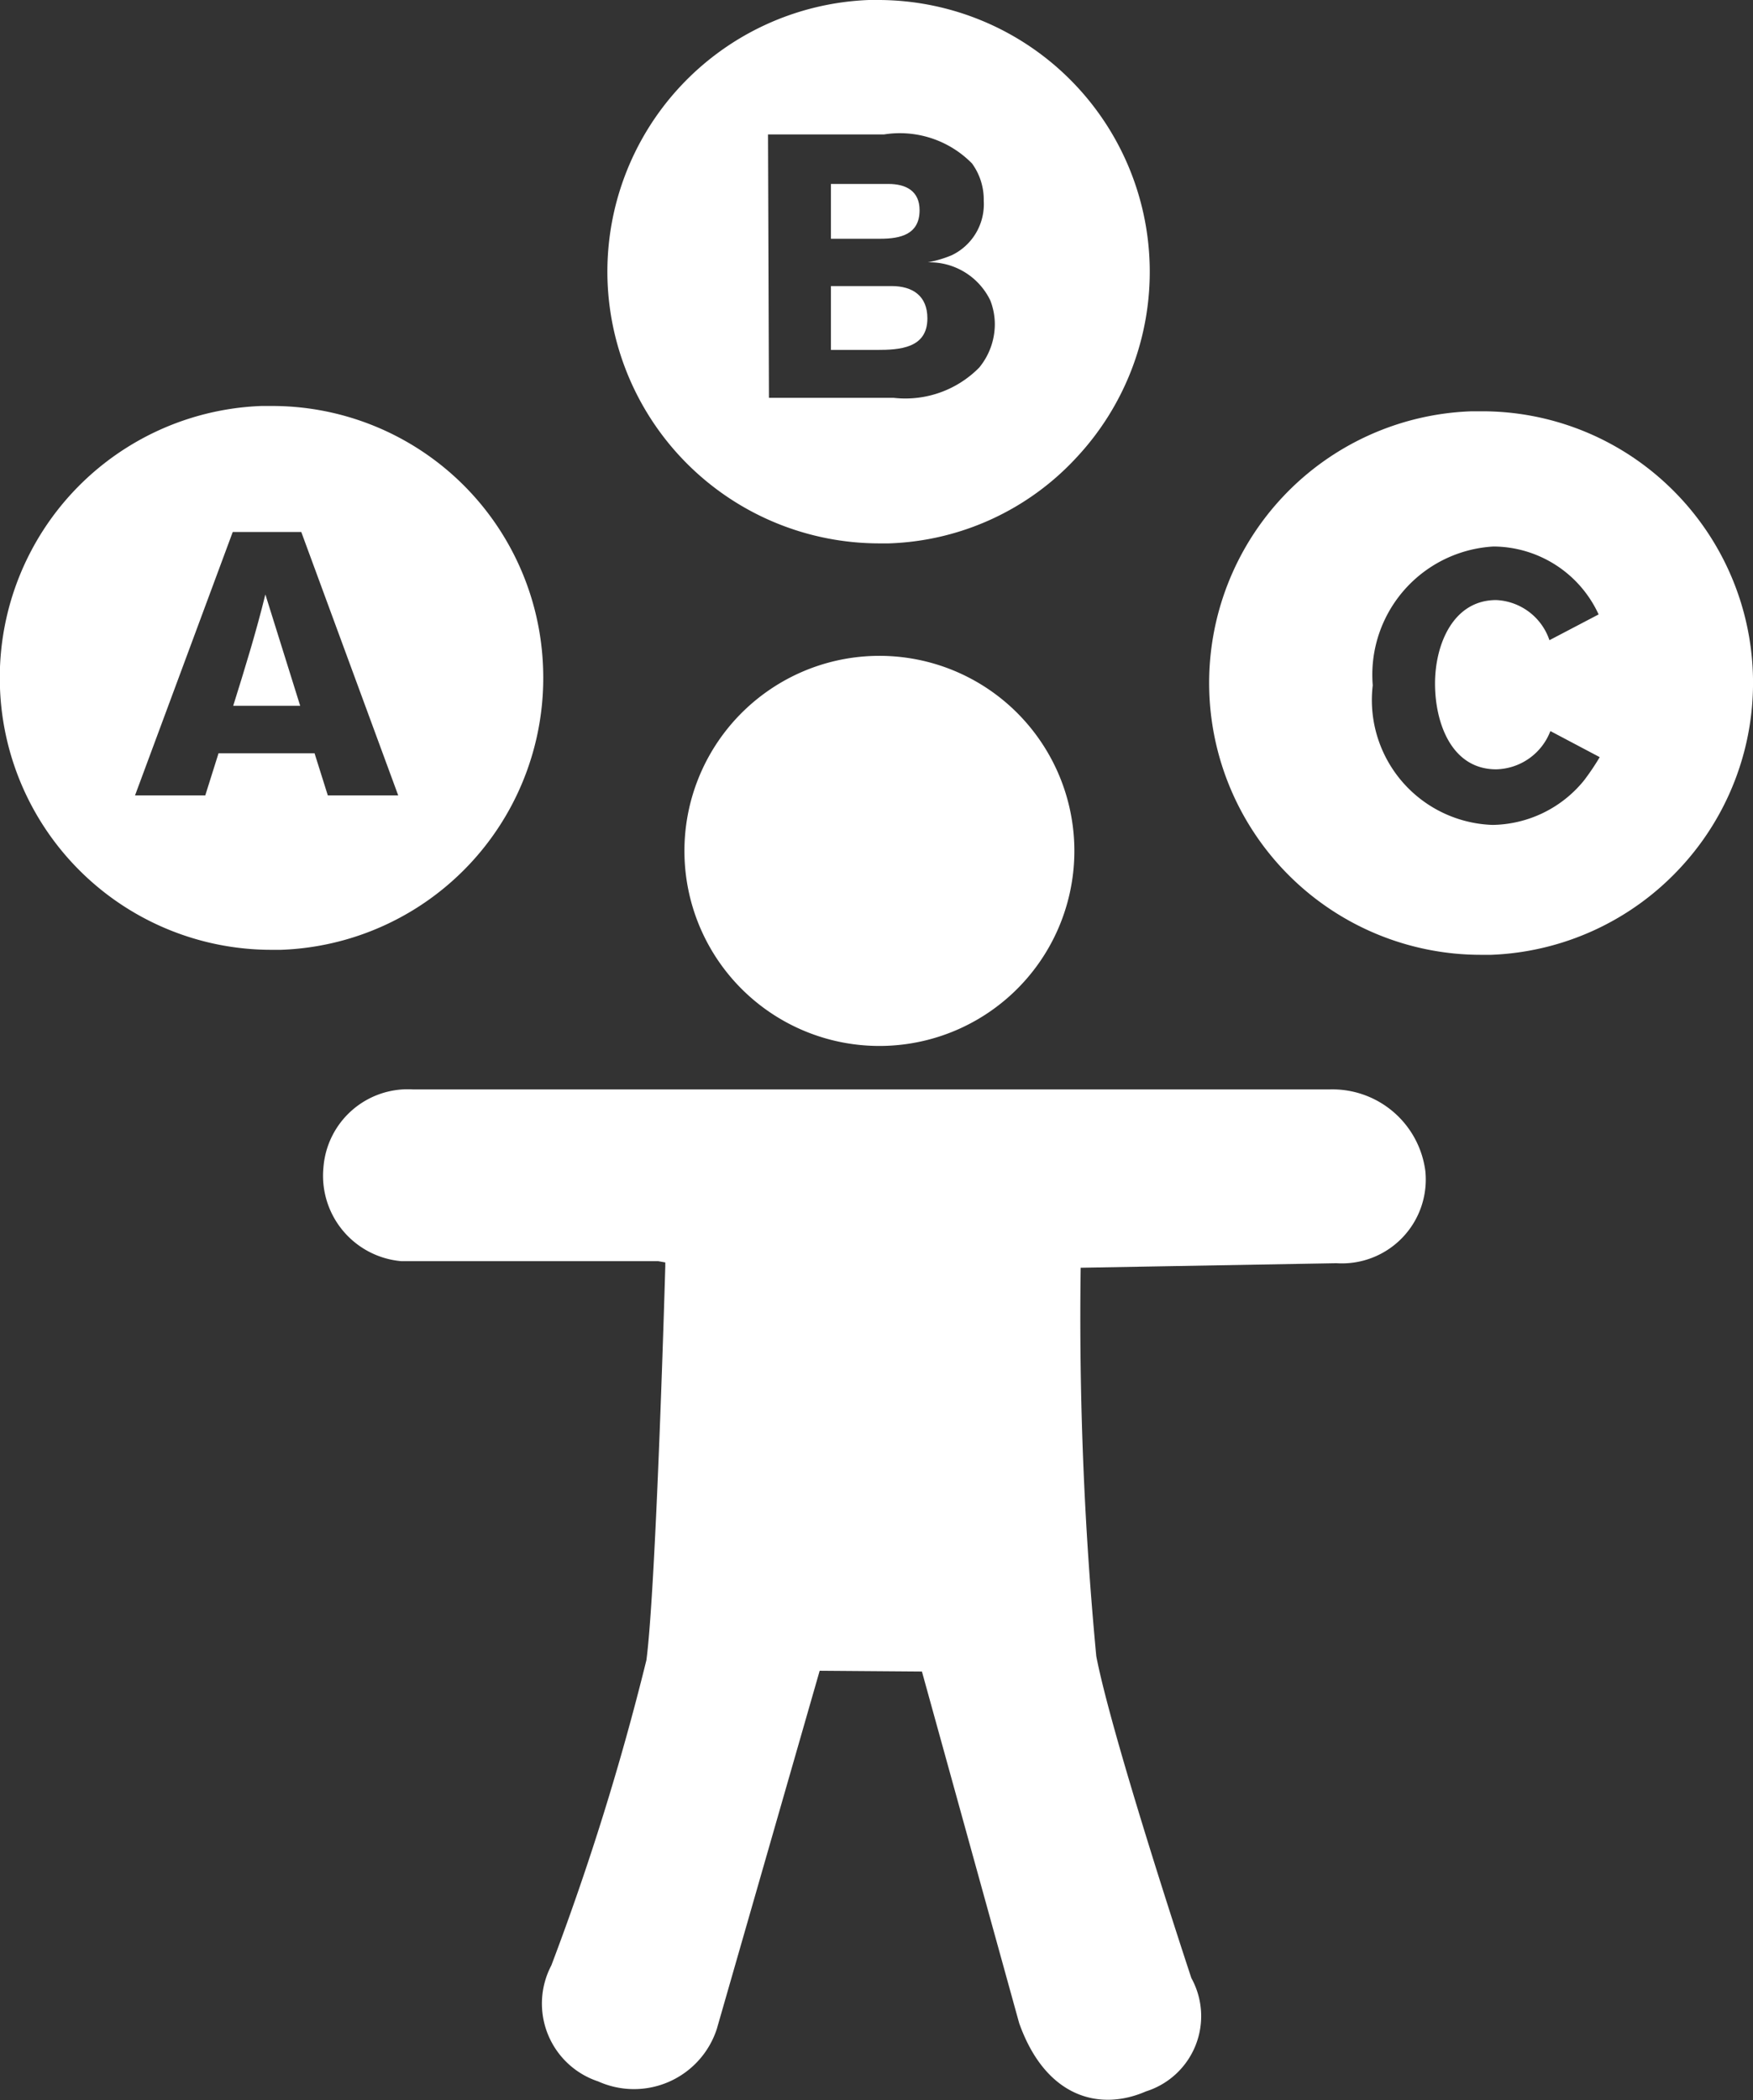
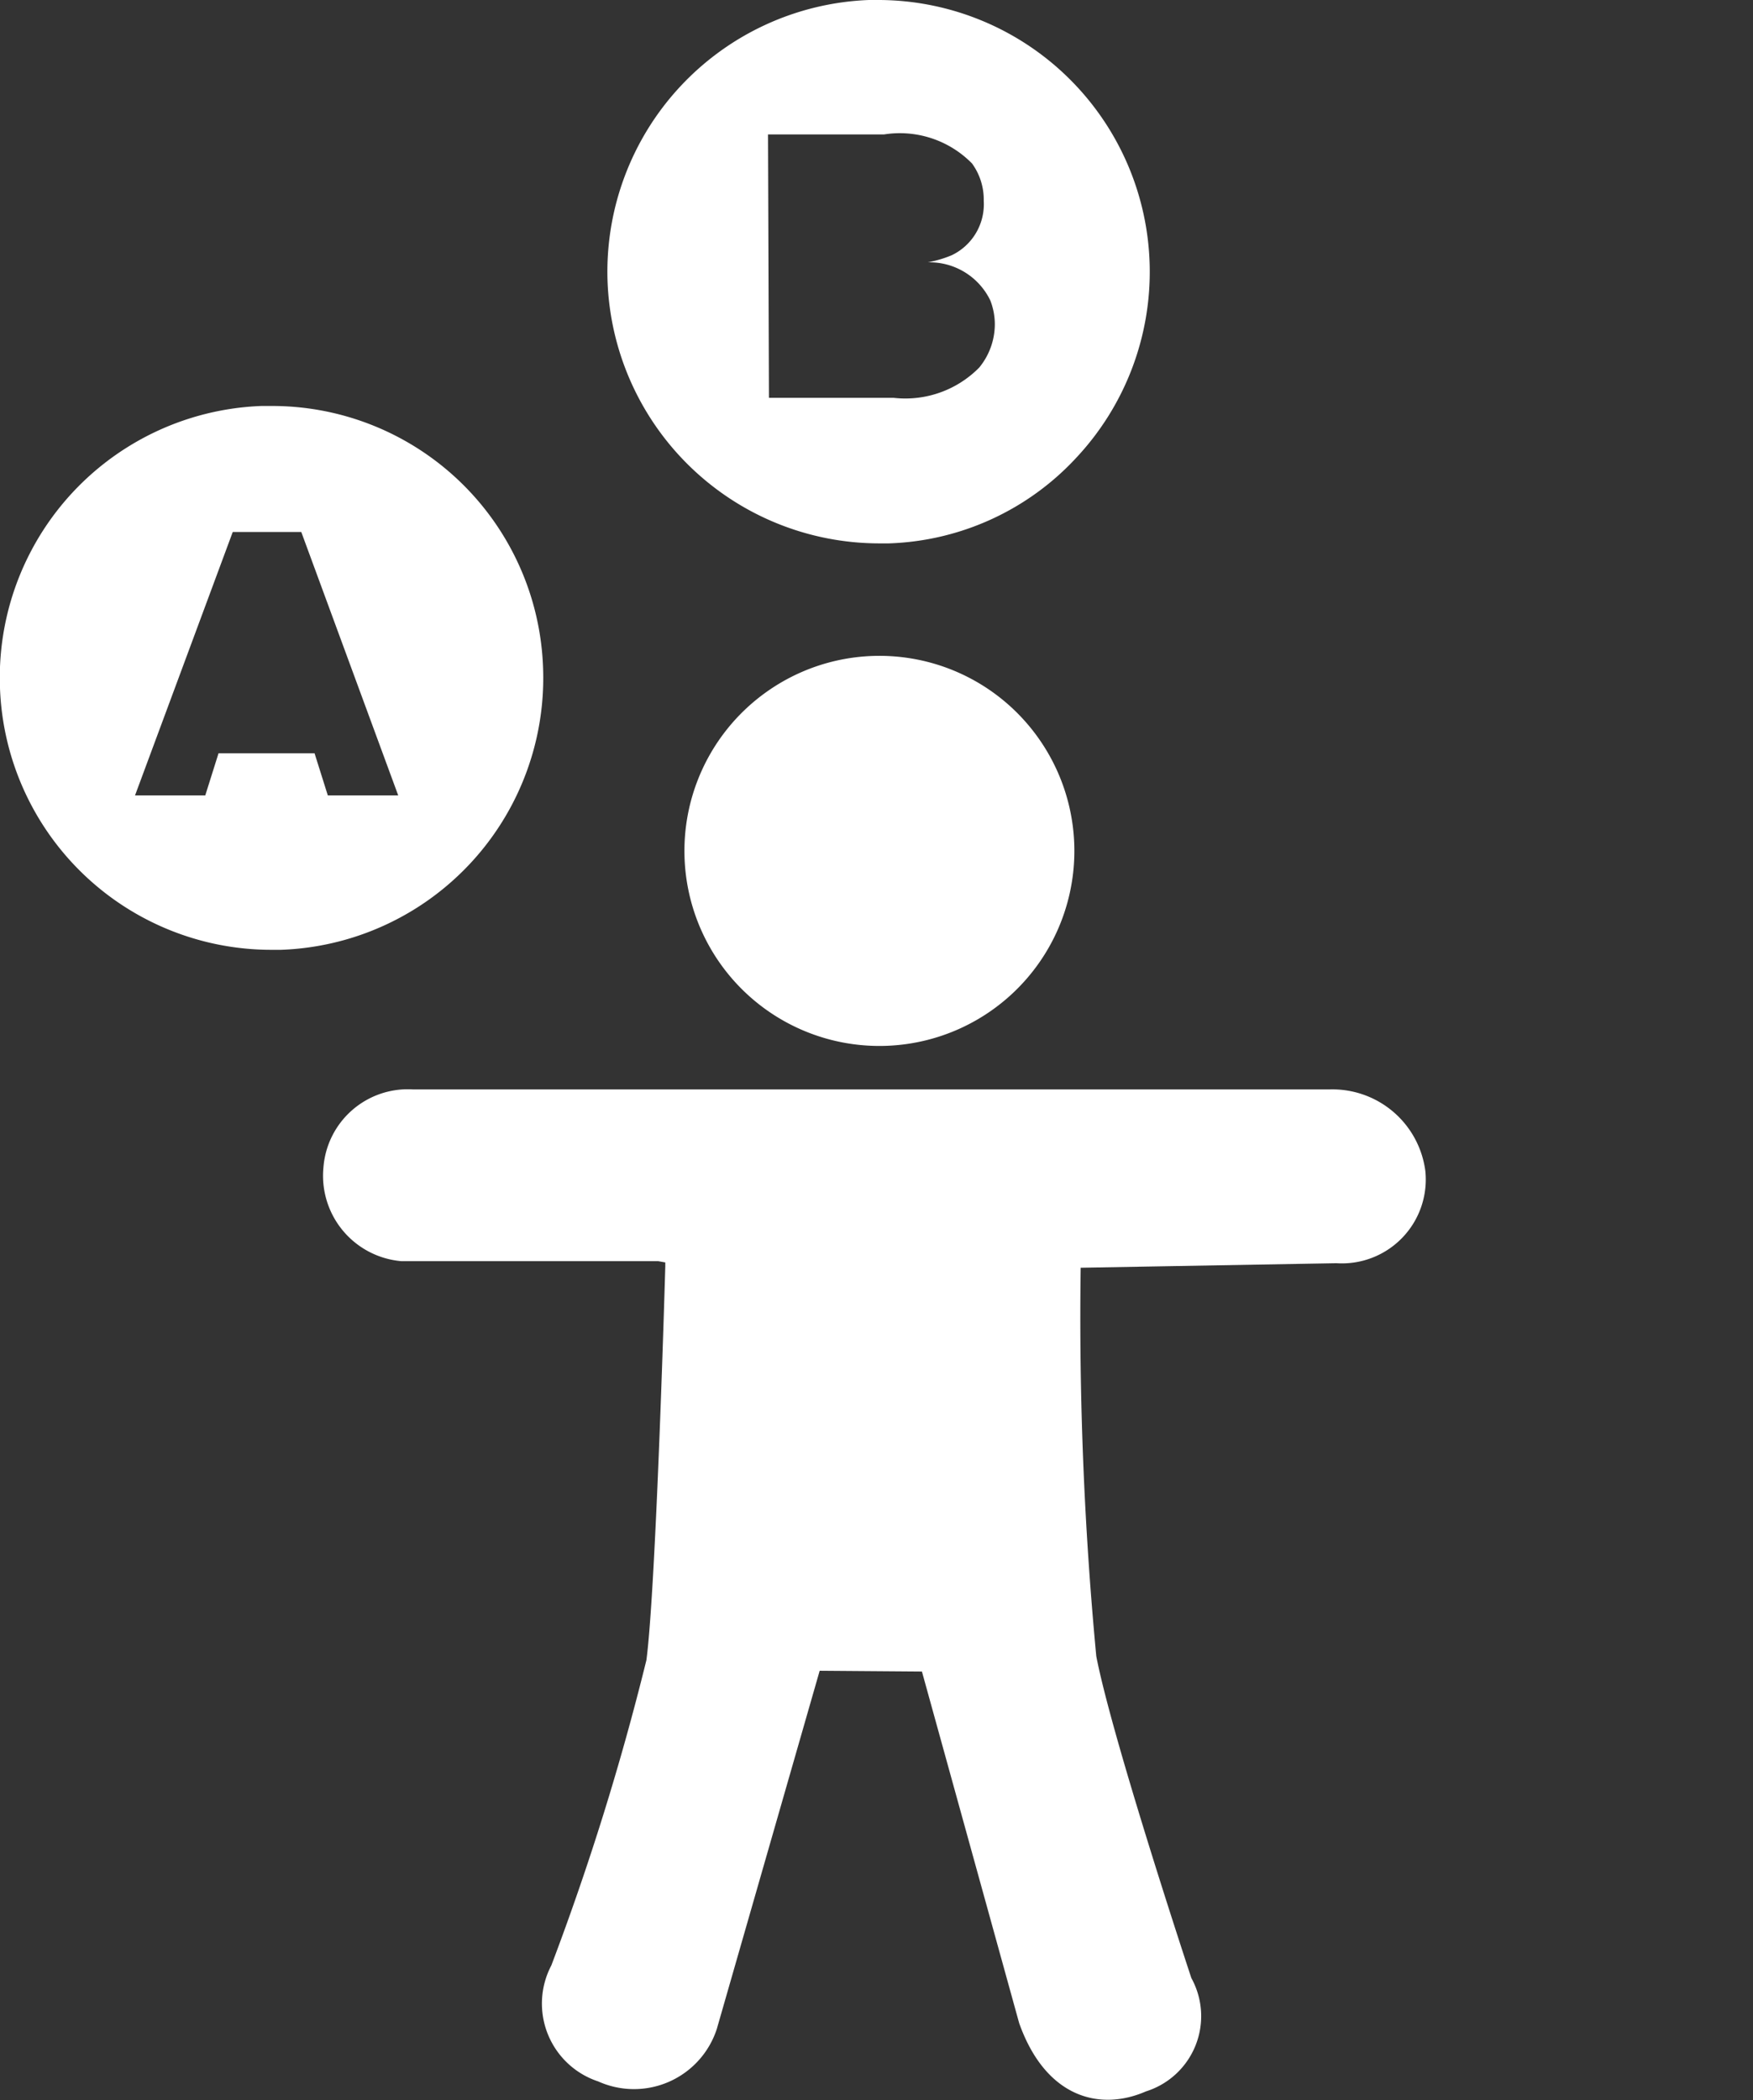
<svg xmlns="http://www.w3.org/2000/svg" viewBox="0 0 11.23 13.45">
  <rect x="0" y="0" width="11.23" height="13.45" fill="#333333" stroke="none" />
  <g fill="#fff">
    <path d="m4.915 4.428a1.249 1.249 0 1 0 1.738.3 1.248 1.248 0 0 0 -1.738-.3z" />
    <path d="m5.629 3.48h.066a1.712 1.712 0 0 0 1.205-.554 1.741 1.741 0 0 0 -1.267-2.926h-.067a1.742 1.742 0 0 0 -1.674 1.8 1.743 1.743 0 0 0 1.737 1.68zm-.709-2.619h.743a.648.648 0 0 1 .564.186.393.393 0 0 1 .075.239.362.362 0 0 1 -.206.349.756.756 0 0 1 -.152.045.432.432 0 0 1 .4.244.422.422 0 0 1 .029.151.438.438 0 0 1 -.1.279.664.664 0 0 1 -.547.194h-.8z" />
-     <path d="m5.891 1.346c0-.122-.086-.168-.2-.168h-.368v.351h.316c.132 0 .252-.029.252-.183z" />
-     <path d="m5.941 2.039c0-.144-.094-.207-.23-.207h-.388v.409h.293c.147 0 .325-.01.325-.202z" />
-     <path d="m1.494 4.52h.429l-.223-.713c-.059.24-.132.477-.206.713z" />
    <path d="m3.479 4.278a1.737 1.737 0 0 0 -1.74-1.678h-.064a1.741 1.741 0 0 0 -1.675 1.808 1.74 1.74 0 0 0 1.738 1.675h.062a1.742 1.742 0 0 0 1.679-1.805zm-1.379.816-.085-.27h-.615l-.085.27h-.45l.626-1.687h.439l.621 1.687z" />
-     <path d="m10.676 3.1a1.731 1.731 0 0 0 -1.184-.466h-.064a1.741 1.741 0 0 0 .061 3.481h.064a1.742 1.742 0 0 0 1.211-.557 1.739 1.739 0 0 0 -.088-2.458zm-.53 1.9a.768.768 0 0 1 -.585.283.8.8 0 0 1 -.767-.894.823.823 0 0 1 .774-.889.746.746 0 0 1 .673.435l-.315.165a.378.378 0 0 0 -.341-.257c-.276 0-.392.284-.392.535s.105.549.392.549a.381.381 0 0 0 .347-.245l.316.167a1.536 1.536 0 0 1 -.102.151z" />
    <path d="m8.517 6.977h-5.871a.542.542 0 0 0 -.574.5.549.549 0 0 0 .5.6h1.645l.045.008v.024s-.058 2.045-.121 2.523a16.986 16.986 0 0 1 -.609 1.955.525.525 0 0 0 .3.743.558.558 0 0 0 .76-.336l.659-2.294.655.005.623 2.252c.169.475.514.567.812.437a.505.505 0 0 0 .291-.726s-.506-1.527-.609-2.061a23.051 23.051 0 0 1 -.1-2.488l1.639-.029a.537.537 0 0 0 .569-.59.6.6 0 0 0 -.614-.523z" />
  </g>
</svg>